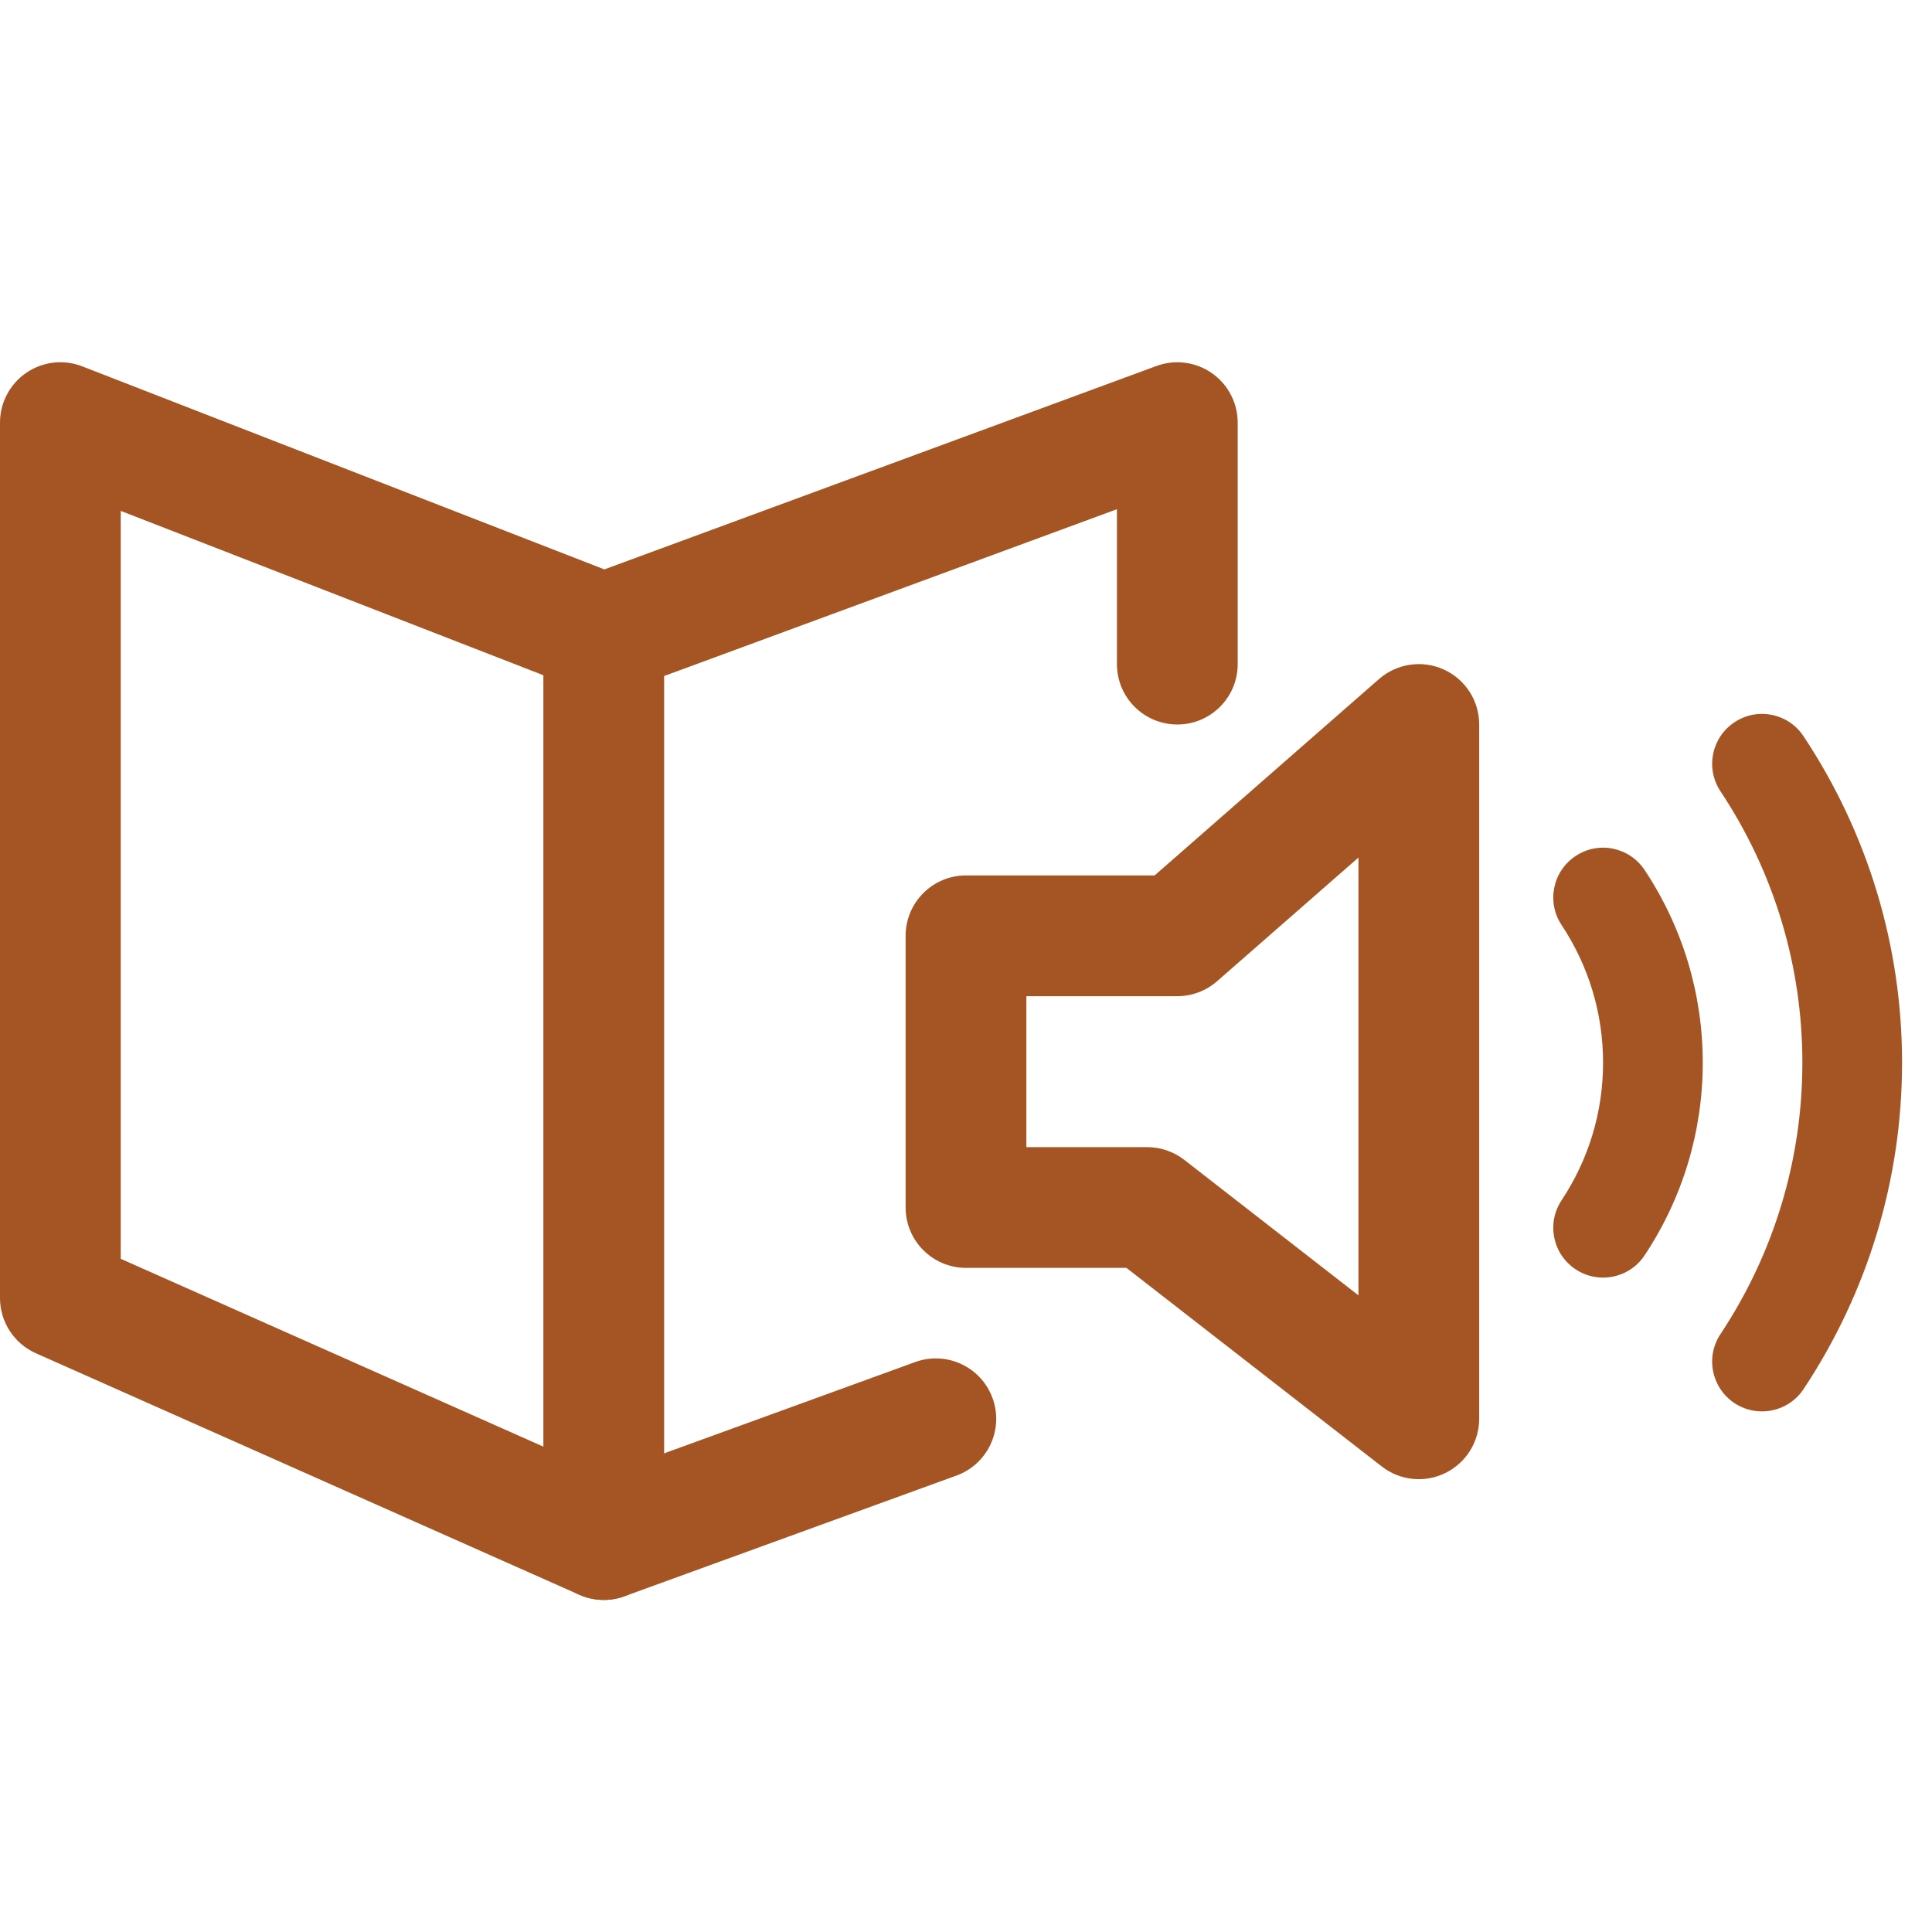
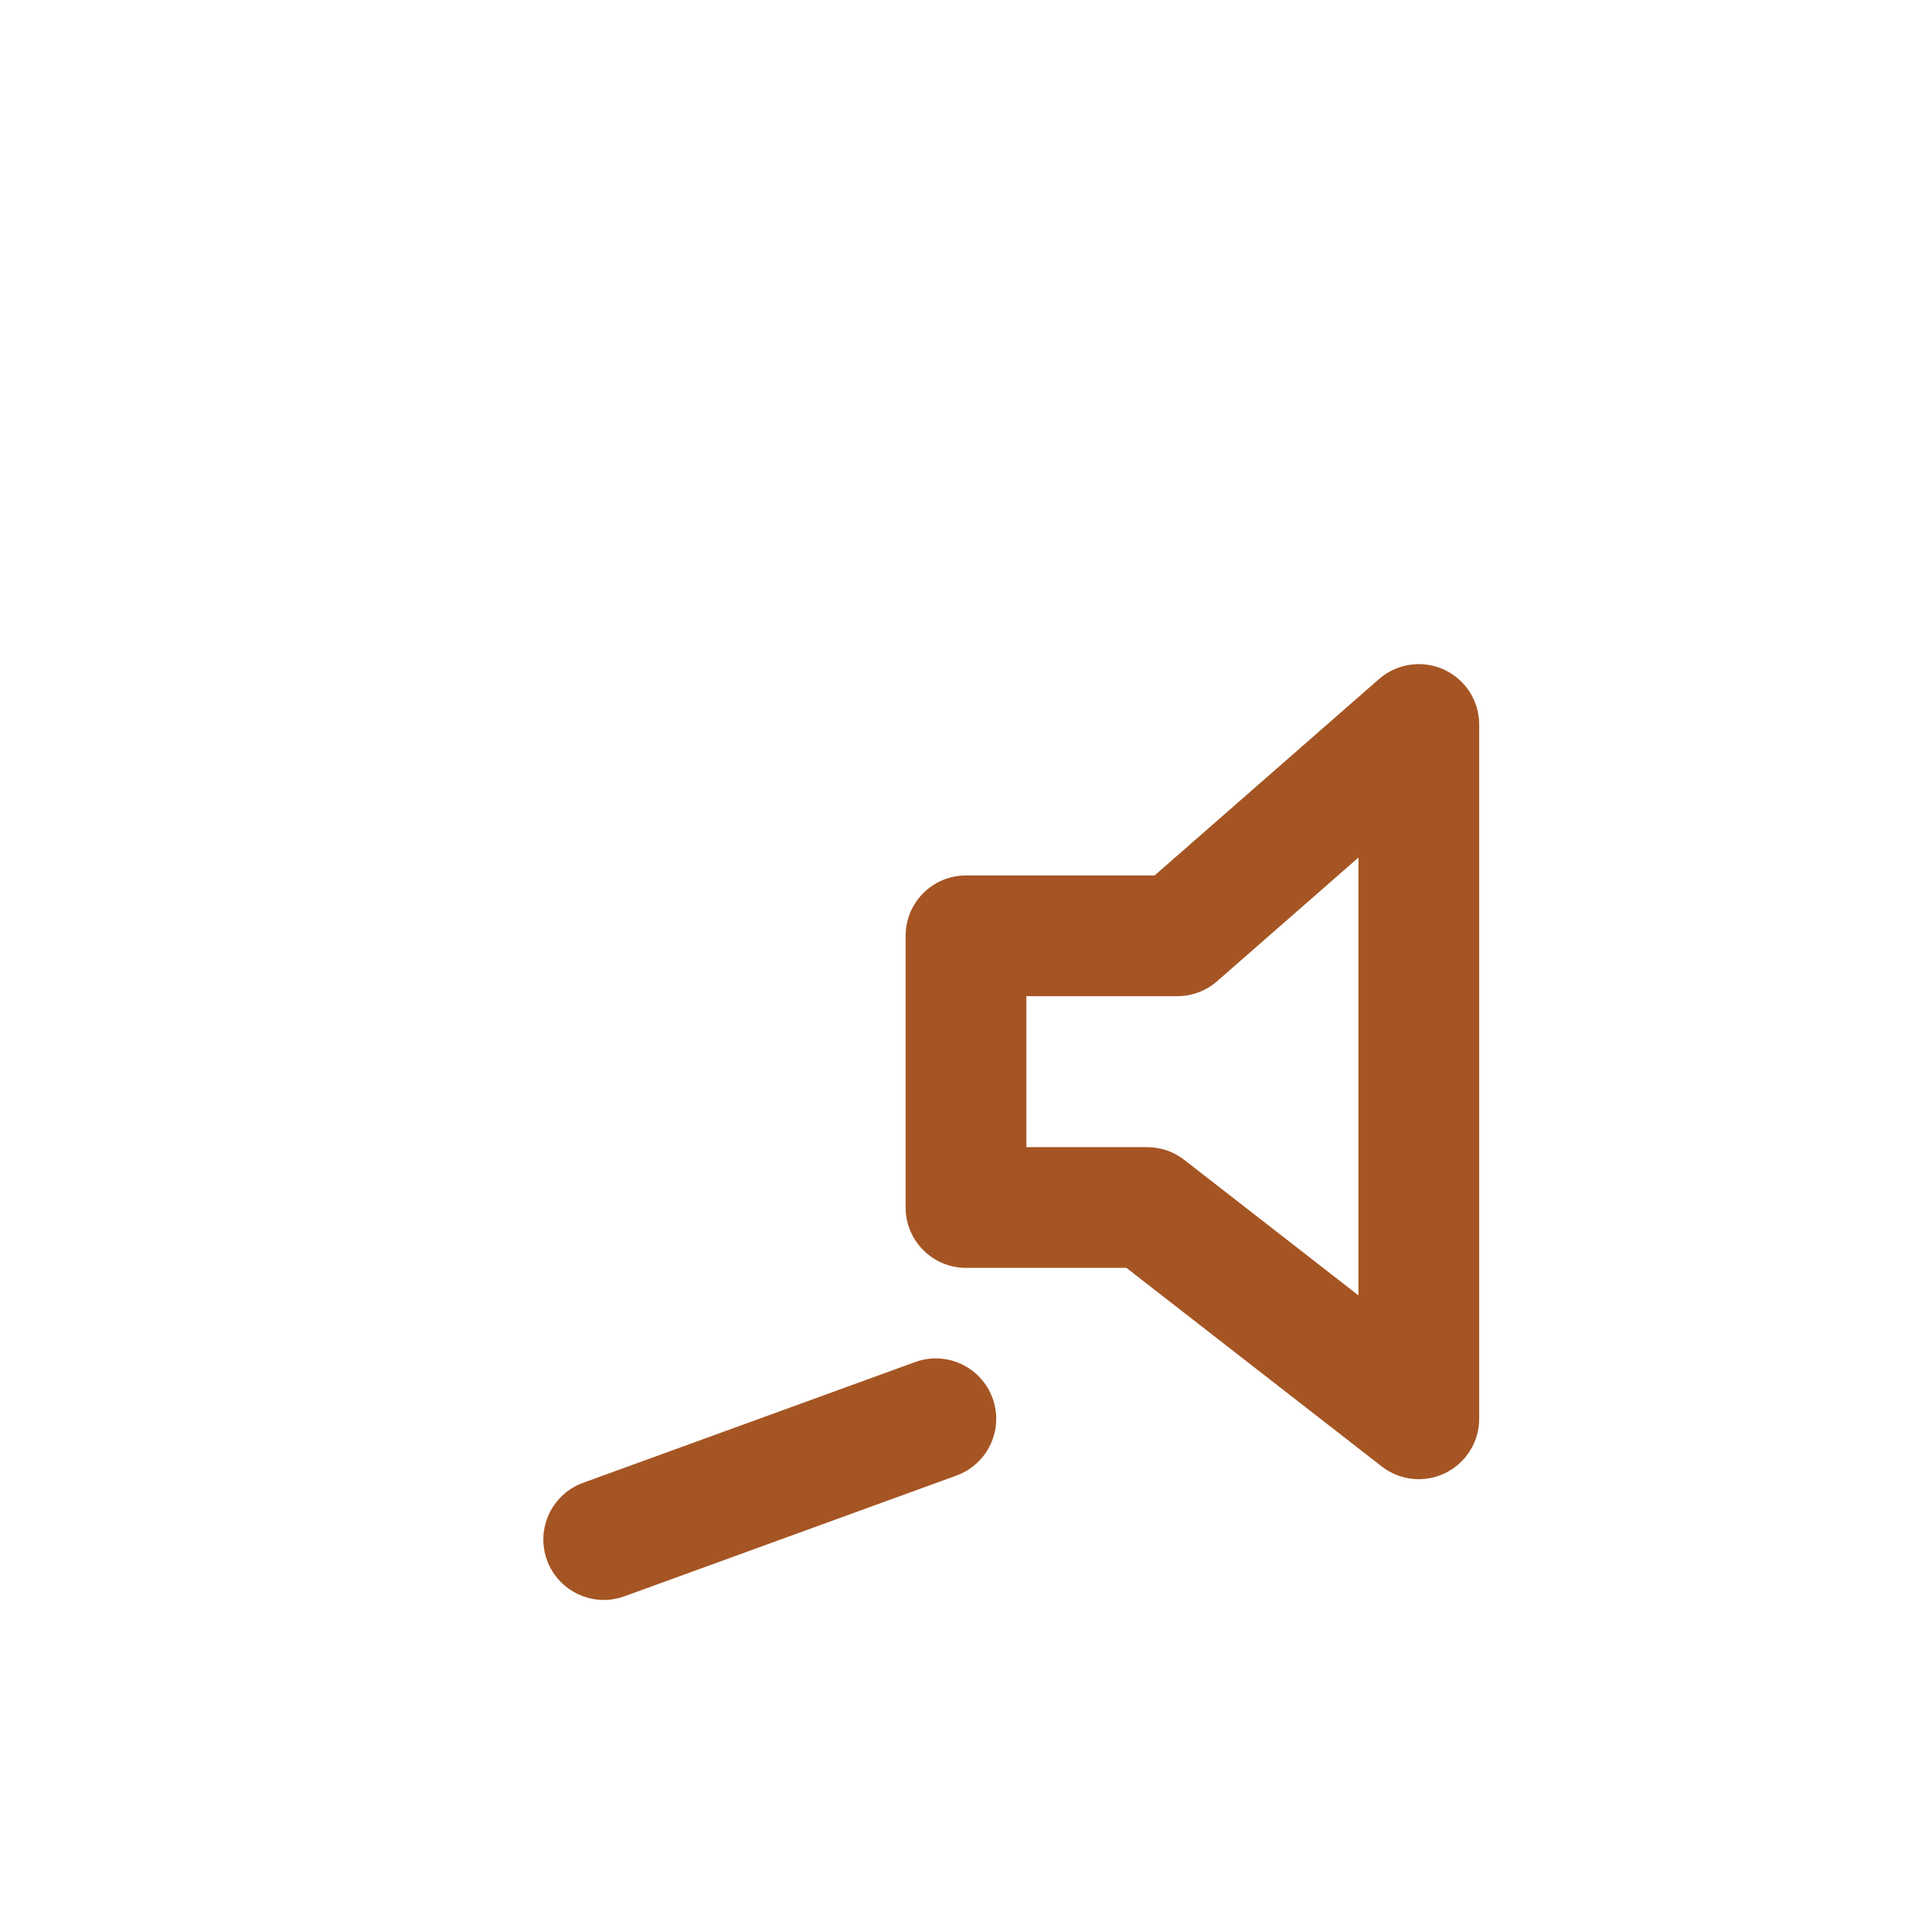
<svg xmlns="http://www.w3.org/2000/svg" width="32" height="32" viewBox="0 0 32 32" fill="none">
-   <path fill-rule="evenodd" clip-rule="evenodd" d="M28.728 23.24C28.868 23.333 29.027 23.377 29.183 23.377C29.451 23.377 29.713 23.248 29.872 23.009C30.939 21.4 31.504 19.53 31.504 17.601C31.504 15.672 30.939 13.802 29.872 12.194C29.62 11.814 29.108 11.709 28.728 11.963C28.348 12.215 28.244 12.727 28.497 13.107C29.384 14.443 29.853 15.998 29.853 17.601C29.853 19.205 29.384 20.759 28.497 22.096C28.244 22.476 28.348 22.987 28.728 23.24ZM26.096 21.023C26.236 21.117 26.395 21.161 26.552 21.161C26.819 21.161 27.081 21.032 27.24 20.792C27.87 19.843 28.203 18.739 28.203 17.602C28.203 16.463 27.87 15.359 27.24 14.41C26.987 14.03 26.476 13.925 26.096 14.179C25.716 14.431 25.613 14.943 25.865 15.322C26.315 16 26.552 16.788 26.552 17.602C26.552 18.414 26.315 19.202 25.865 19.88C25.613 20.259 25.716 20.771 26.096 21.023Z" fill="#A55523" />
-   <path fill-rule="evenodd" clip-rule="evenodd" d="M20.072 6.18C20.34 6.367 20.5 6.673 20.5 7V11C20.5 11.552 20.052 12 19.5 12C18.948 12 18.5 11.552 18.5 11V8.434L11 11.197V25.5C11 25.838 10.829 26.154 10.545 26.338C10.261 26.523 9.903 26.551 9.594 26.414L0.594 22.414C0.233 22.253 0 21.895 0 21.5V7C0 6.67 0.163 6.361 0.435 6.175C0.708 5.988 1.055 5.948 1.362 6.068L10.01 9.431L19.154 6.062C19.461 5.949 19.804 5.993 20.072 6.18ZM9 11.184L2 8.462V20.85L9 23.961V11.184Z" fill="#A55523" />
-   <path fill-rule="evenodd" clip-rule="evenodd" d="M23.913 11.089C24.271 11.251 24.5 11.607 24.5 12V23.5C24.5 23.882 24.282 24.23 23.939 24.398C23.596 24.566 23.188 24.524 22.886 24.289L18.657 21H16C15.448 21 15 20.552 15 20V15.5C15 14.947 15.448 14.5 16 14.5H19.124L22.841 11.247C23.137 10.989 23.556 10.927 23.913 11.089ZM22.5 14.204L20.159 16.252C19.976 16.412 19.742 16.5 19.5 16.5H17V19H19C19.222 19 19.438 19.074 19.614 19.21L22.5 21.455V14.204ZM16.44 23.158C16.629 23.677 16.361 24.251 15.842 24.44L10.342 26.44C9.823 26.628 9.249 26.36 9.06 25.841C8.871 25.323 9.139 24.749 9.658 24.56L15.158 22.56C15.677 22.371 16.251 22.639 16.44 23.158Z" fill="#A55523" />
+   <path fill-rule="evenodd" clip-rule="evenodd" d="M23.913 11.089C24.271 11.251 24.5 11.607 24.5 12V23.5C24.5 23.882 24.282 24.23 23.939 24.398C23.596 24.566 23.188 24.524 22.886 24.289L18.657 21H16C15.448 21 15 20.552 15 20V15.5C15 14.947 15.448 14.5 16 14.5H19.124L22.841 11.247C23.137 10.989 23.556 10.927 23.913 11.089ZM22.5 14.204L20.159 16.252C19.976 16.412 19.742 16.5 19.5 16.5H17V19H19C19.222 19 19.438 19.074 19.614 19.21L22.5 21.455ZM16.44 23.158C16.629 23.677 16.361 24.251 15.842 24.44L10.342 26.44C9.823 26.628 9.249 26.36 9.06 25.841C8.871 25.323 9.139 24.749 9.658 24.56L15.158 22.56C15.677 22.371 16.251 22.639 16.44 23.158Z" fill="#A55523" />
</svg>